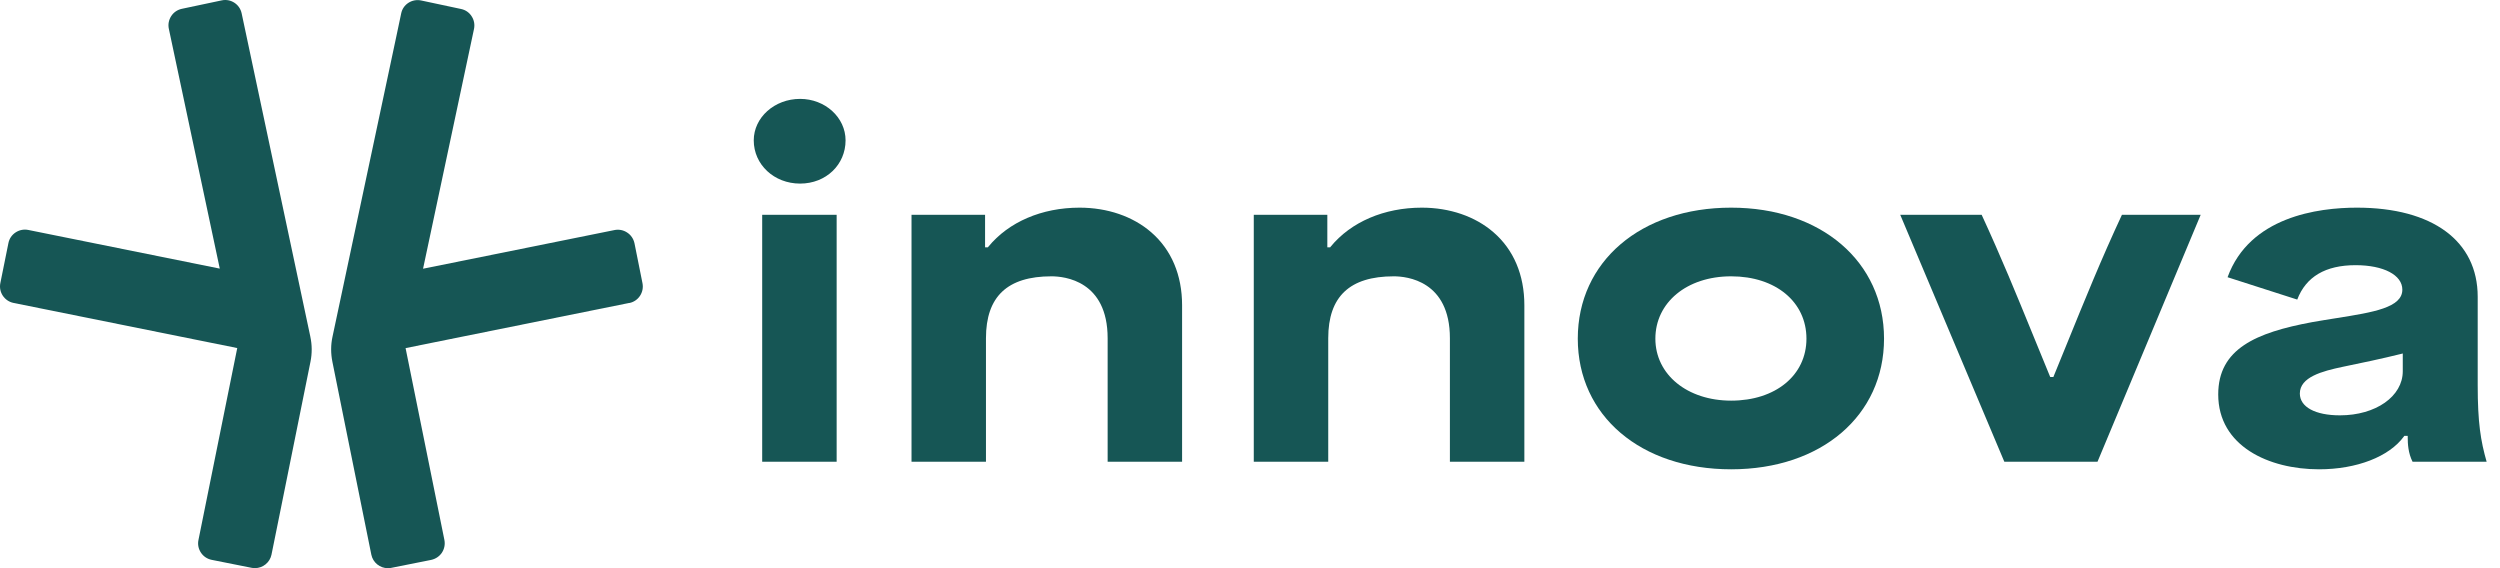
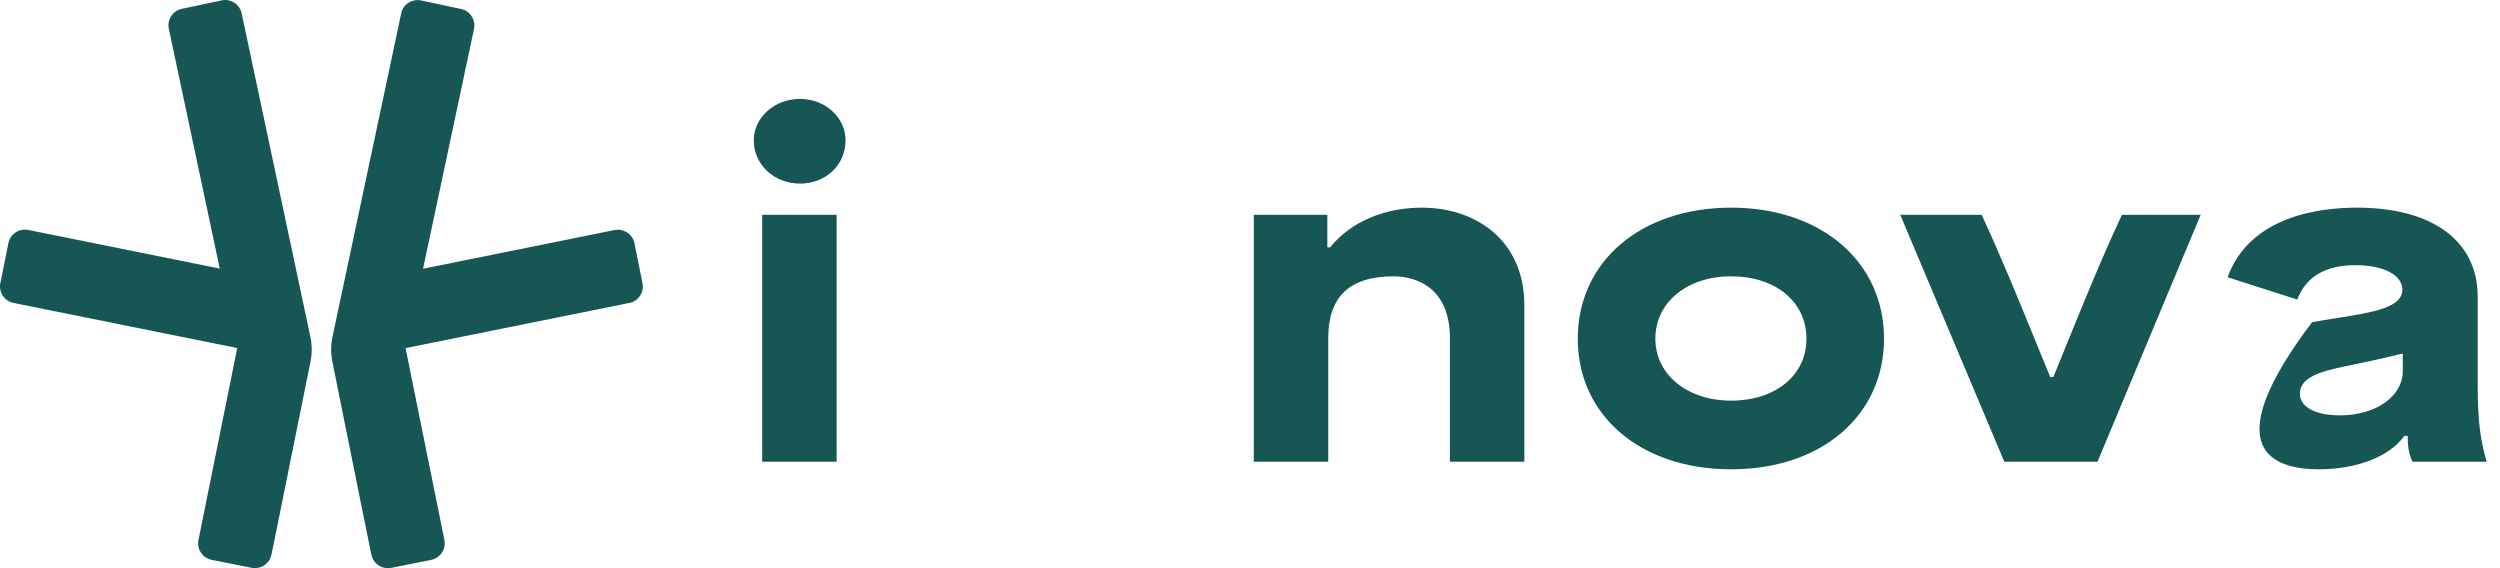
<svg xmlns="http://www.w3.org/2000/svg" width="176" height="40" viewBox="0 0 176 40" fill="none">
  <path d="M56.327 6.962C54.525 6.962 53.064 8.27 53.064 9.882C53.064 11.587 54.495 12.925 56.327 12.925C58.159 12.925 59.528 11.587 59.528 9.882C59.528 8.27 58.092 6.962 56.327 6.962ZM53.658 15.12V32.504H58.9V15.12H53.658Z" fill="#165655" />
-   <path d="M83.219 21.49V32.504H77.978V23.812C77.978 19.767 74.949 19.453 74.022 19.453C70.919 19.453 69.412 20.877 69.412 23.812V32.504H64.171V15.12H69.349V17.411H69.547L69.577 17.374C71.009 15.624 73.349 14.619 76 14.619C77.963 14.619 79.754 15.232 81.043 16.35C82.464 17.58 83.219 19.359 83.219 21.49Z" fill="#165655" />
  <path d="M107.315 21.49V32.504H102.073V23.812C102.073 19.767 99.049 19.453 98.121 19.453C95.018 19.453 93.508 20.877 93.508 23.812V32.504H88.266V15.12H93.444V17.411H93.646L93.672 17.374C95.104 15.624 97.445 14.619 100.095 14.619C102.058 14.619 103.849 15.232 105.139 16.35C106.563 17.58 107.315 19.359 107.315 21.49Z" fill="#165655" />
  <path d="M121.873 14.619C115.517 14.619 111.076 18.41 111.076 23.842C111.076 29.274 115.517 33.039 121.873 33.039C128.228 33.039 132.636 29.255 132.636 23.842C132.636 18.428 128.21 14.619 121.873 14.619ZM121.873 28.205C118.781 28.205 116.538 26.369 116.538 23.842C116.538 21.314 118.732 19.453 121.873 19.453C125.013 19.453 127.174 21.258 127.174 23.842C127.174 26.425 124.994 28.205 121.873 28.205Z" fill="#165655" />
  <path d="M154.929 15.12L147.665 32.504H141.104L133.776 15.12H139.508C140.906 18.152 141.942 20.694 143.145 23.636C143.516 24.548 143.901 25.487 144.312 26.485L144.338 26.541H144.559L144.581 26.481C144.869 25.782 145.138 25.113 145.4 24.474C146.817 20.989 147.935 18.234 149.385 15.12H154.929Z" fill="#165655" />
-   <path d="M174.43 27.105V20.892C174.43 16.963 171.249 14.619 165.925 14.619C163.184 14.619 158.373 15.258 156.821 19.516L161.726 21.09C162.336 19.483 163.715 18.668 165.831 18.668C167.802 18.668 169.125 19.359 169.125 20.391C169.125 21.658 167.08 21.984 164.493 22.395C163.936 22.485 163.36 22.574 162.773 22.679C158.806 23.416 156.163 24.563 156.163 27.767C156.163 31.409 159.726 33.039 163.259 33.039C165.906 33.039 168.198 32.153 169.237 30.724L169.267 30.683H169.503V30.777C169.503 31.267 169.54 31.902 169.843 32.504H175.058C174.639 31.035 174.43 29.76 174.43 27.105ZM169.155 26.134C169.155 27.906 167.256 29.24 164.732 29.24C162.99 29.24 161.909 28.65 161.909 27.704C161.909 26.552 163.468 26.13 164.934 25.823C166.243 25.554 167.637 25.262 169.039 24.915L169.155 24.885V26.134Z" fill="#165655" />
+   <path d="M174.43 27.105V20.892C174.43 16.963 171.249 14.619 165.925 14.619C163.184 14.619 158.373 15.258 156.821 19.516L161.726 21.09C162.336 19.483 163.715 18.668 165.831 18.668C167.802 18.668 169.125 19.359 169.125 20.391C169.125 21.658 167.08 21.984 164.493 22.395C163.936 22.485 163.36 22.574 162.773 22.679C156.163 31.409 159.726 33.039 163.259 33.039C165.906 33.039 168.198 32.153 169.237 30.724L169.267 30.683H169.503V30.777C169.503 31.267 169.54 31.902 169.843 32.504H175.058C174.639 31.035 174.43 29.76 174.43 27.105ZM169.155 26.134C169.155 27.906 167.256 29.24 164.732 29.24C162.99 29.24 161.909 28.65 161.909 27.704C161.909 26.552 163.468 26.13 164.934 25.823C166.243 25.554 167.637 25.262 169.039 24.915L169.155 24.885V26.134Z" fill="#165655" />
  <path d="M21.846 23.696C21.973 24.287 21.977 24.877 21.857 25.468L19.775 35.779C19.513 37.065 19.282 38.206 19.113 39.047C19.001 39.596 18.511 39.996 17.947 39.996C17.868 39.996 17.79 39.989 17.715 39.974L14.9 39.413C14.586 39.349 14.32 39.17 14.145 38.905C13.969 38.639 13.905 38.321 13.973 38.007L16.702 24.503L0.951 21.326C0.312 21.195 -0.107 20.57 0.024 19.931L0.592 17.116C0.652 16.806 0.831 16.54 1.097 16.364C1.362 16.189 1.68 16.125 1.994 16.189L15.472 18.91L11.887 2.031C11.819 1.72 11.879 1.406 12.051 1.137C12.223 0.868 12.489 0.689 12.799 0.621L15.607 0.027C16.246 -0.112 16.878 0.3 17.012 0.939L18.074 5.941C19.341 11.908 21.237 20.821 21.846 23.692V23.696Z" fill="#165655" />
  <path d="M44.304 21.326L28.553 24.507L31.286 38.015C31.346 38.325 31.286 38.639 31.11 38.908C30.935 39.17 30.666 39.349 30.352 39.417L27.54 39.978C27.473 39.992 27.394 40 27.305 40C26.744 40 26.254 39.6 26.142 39.05C25.955 38.138 25.701 36.867 25.413 35.443L24.138 29.132C23.858 27.734 23.6 26.451 23.401 25.472C23.282 24.874 23.282 24.283 23.409 23.7C24.153 20.193 26.807 7.717 27.907 2.539L28.243 0.946C28.306 0.632 28.49 0.367 28.759 0.195C29.024 0.027 29.342 -0.033 29.652 0.034L32.456 0.632C32.767 0.696 33.036 0.879 33.204 1.148C33.376 1.41 33.436 1.728 33.369 2.042L29.783 18.918L43.261 16.196C43.571 16.133 43.889 16.196 44.154 16.372C44.42 16.544 44.599 16.813 44.667 17.123L45.231 19.939C45.358 20.578 44.943 21.206 44.304 21.333V21.326Z" fill="#165655" />
</svg>